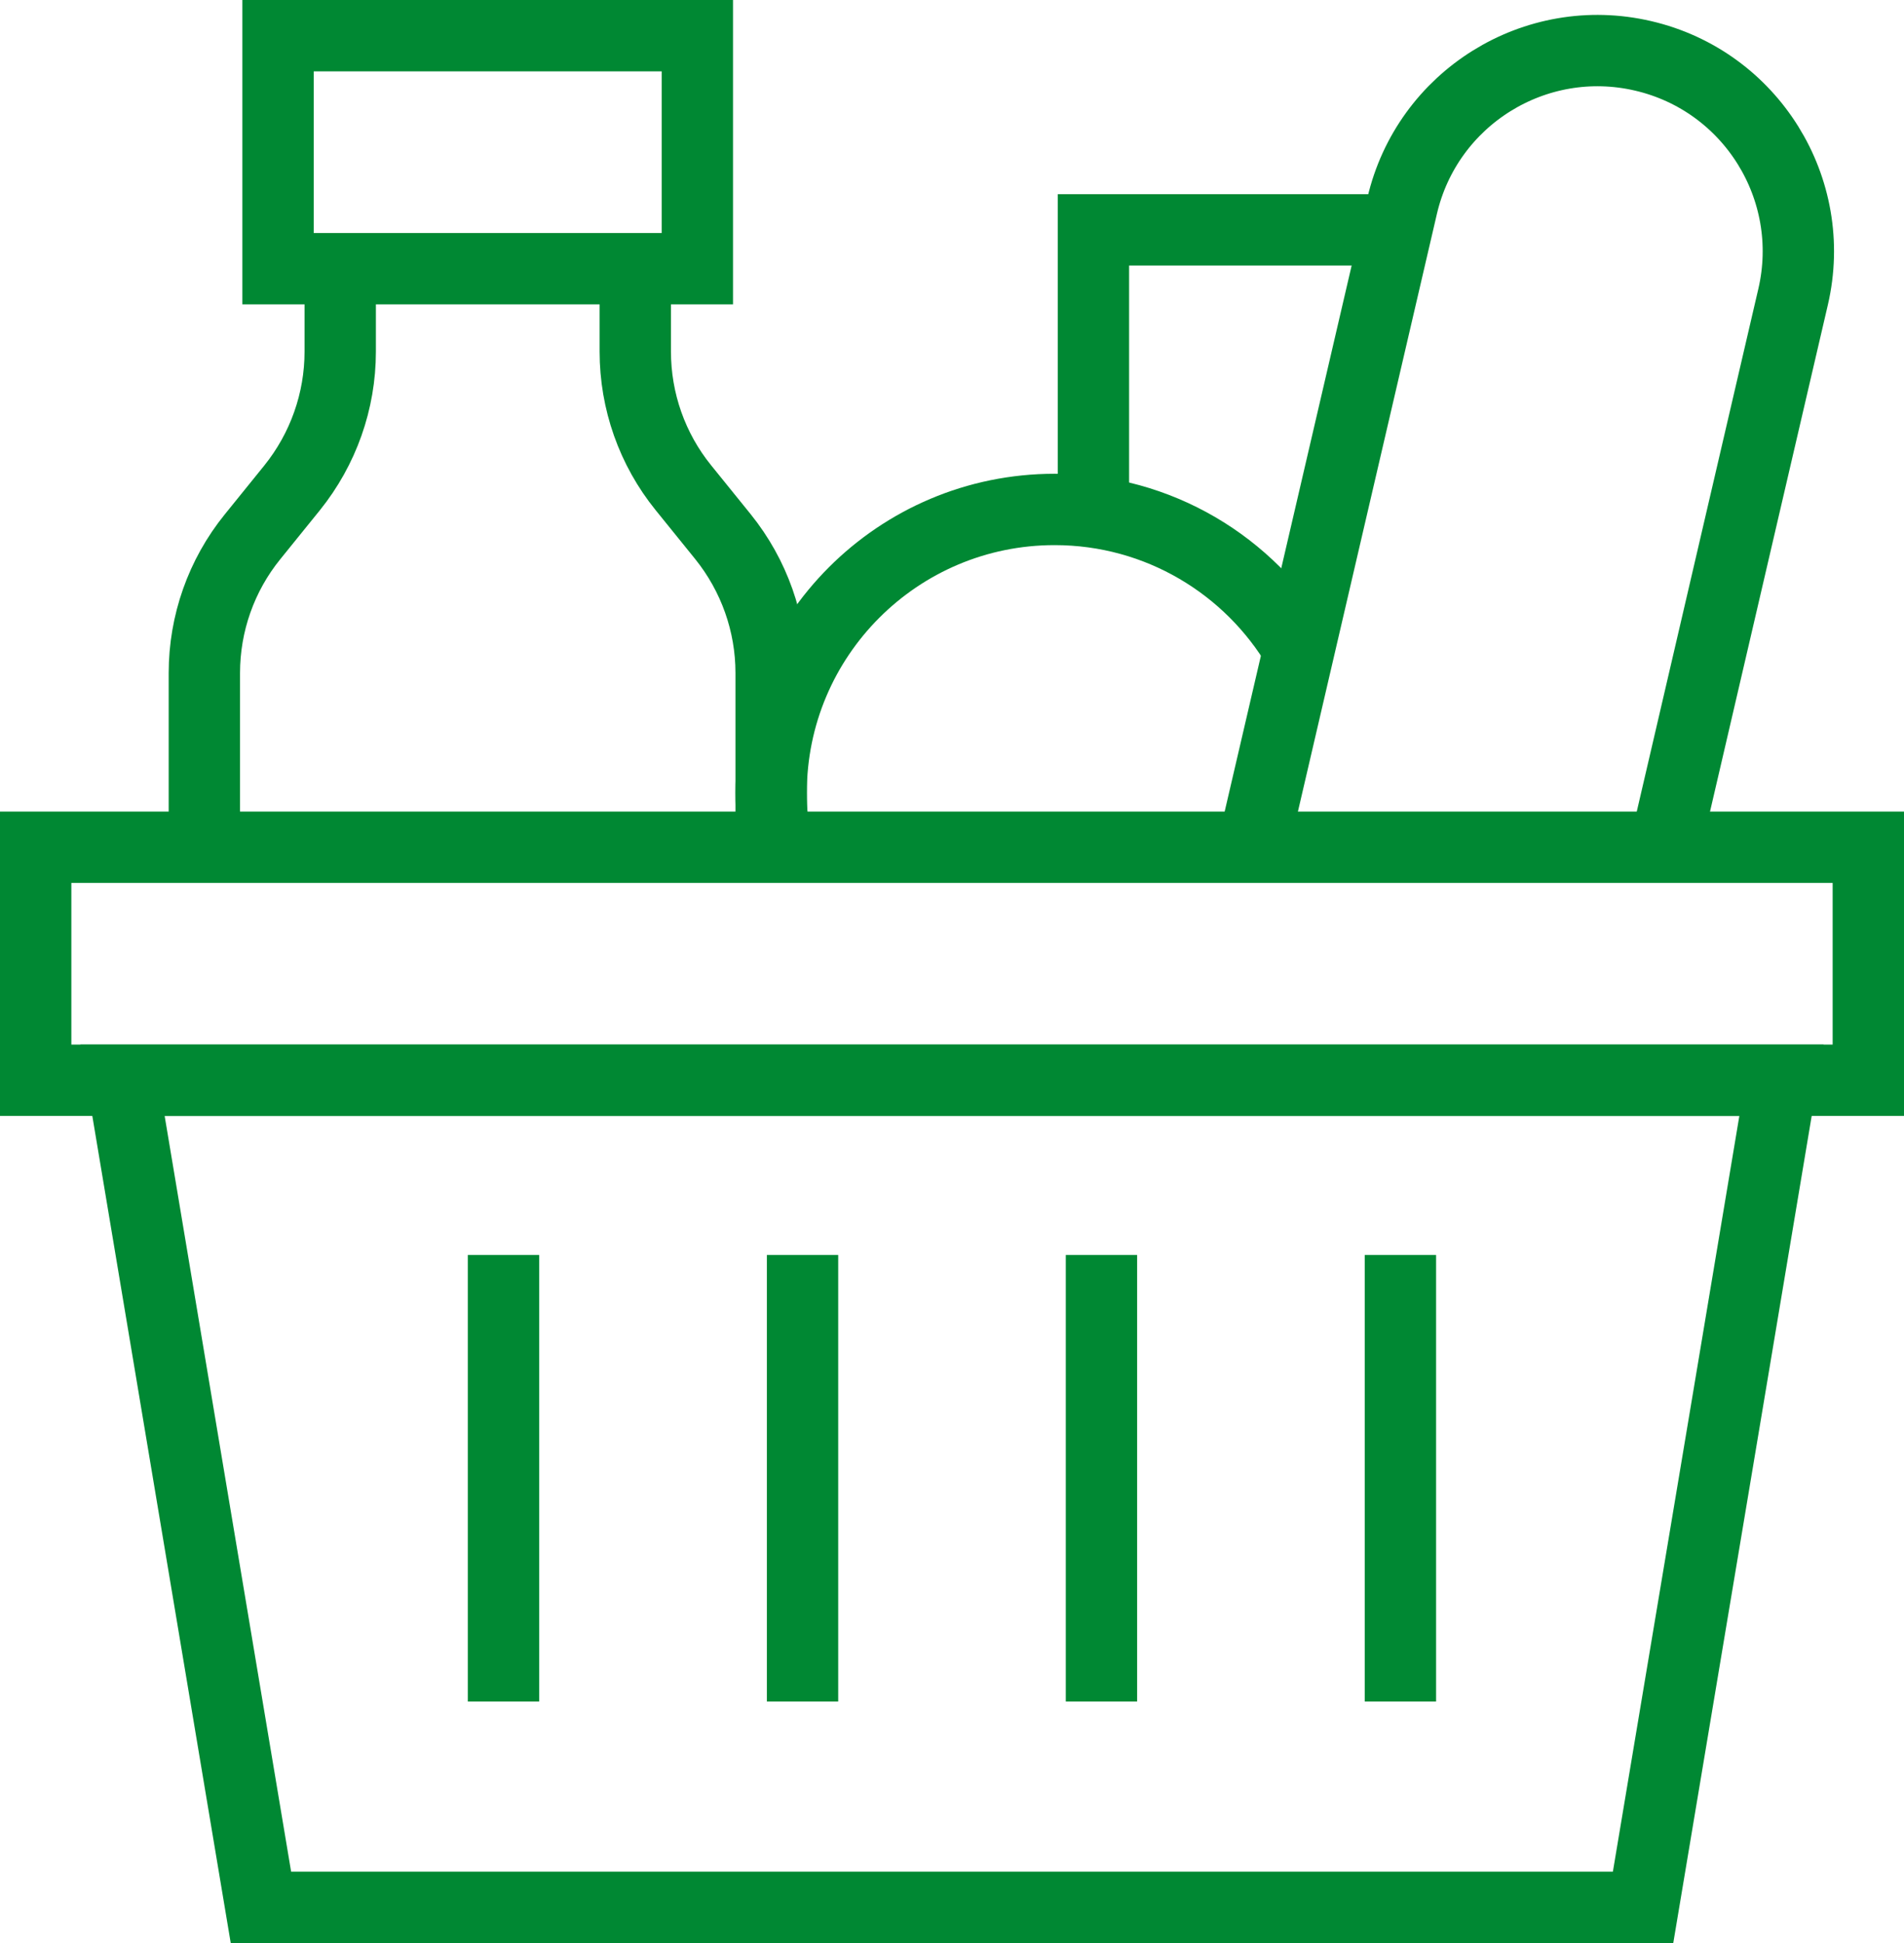
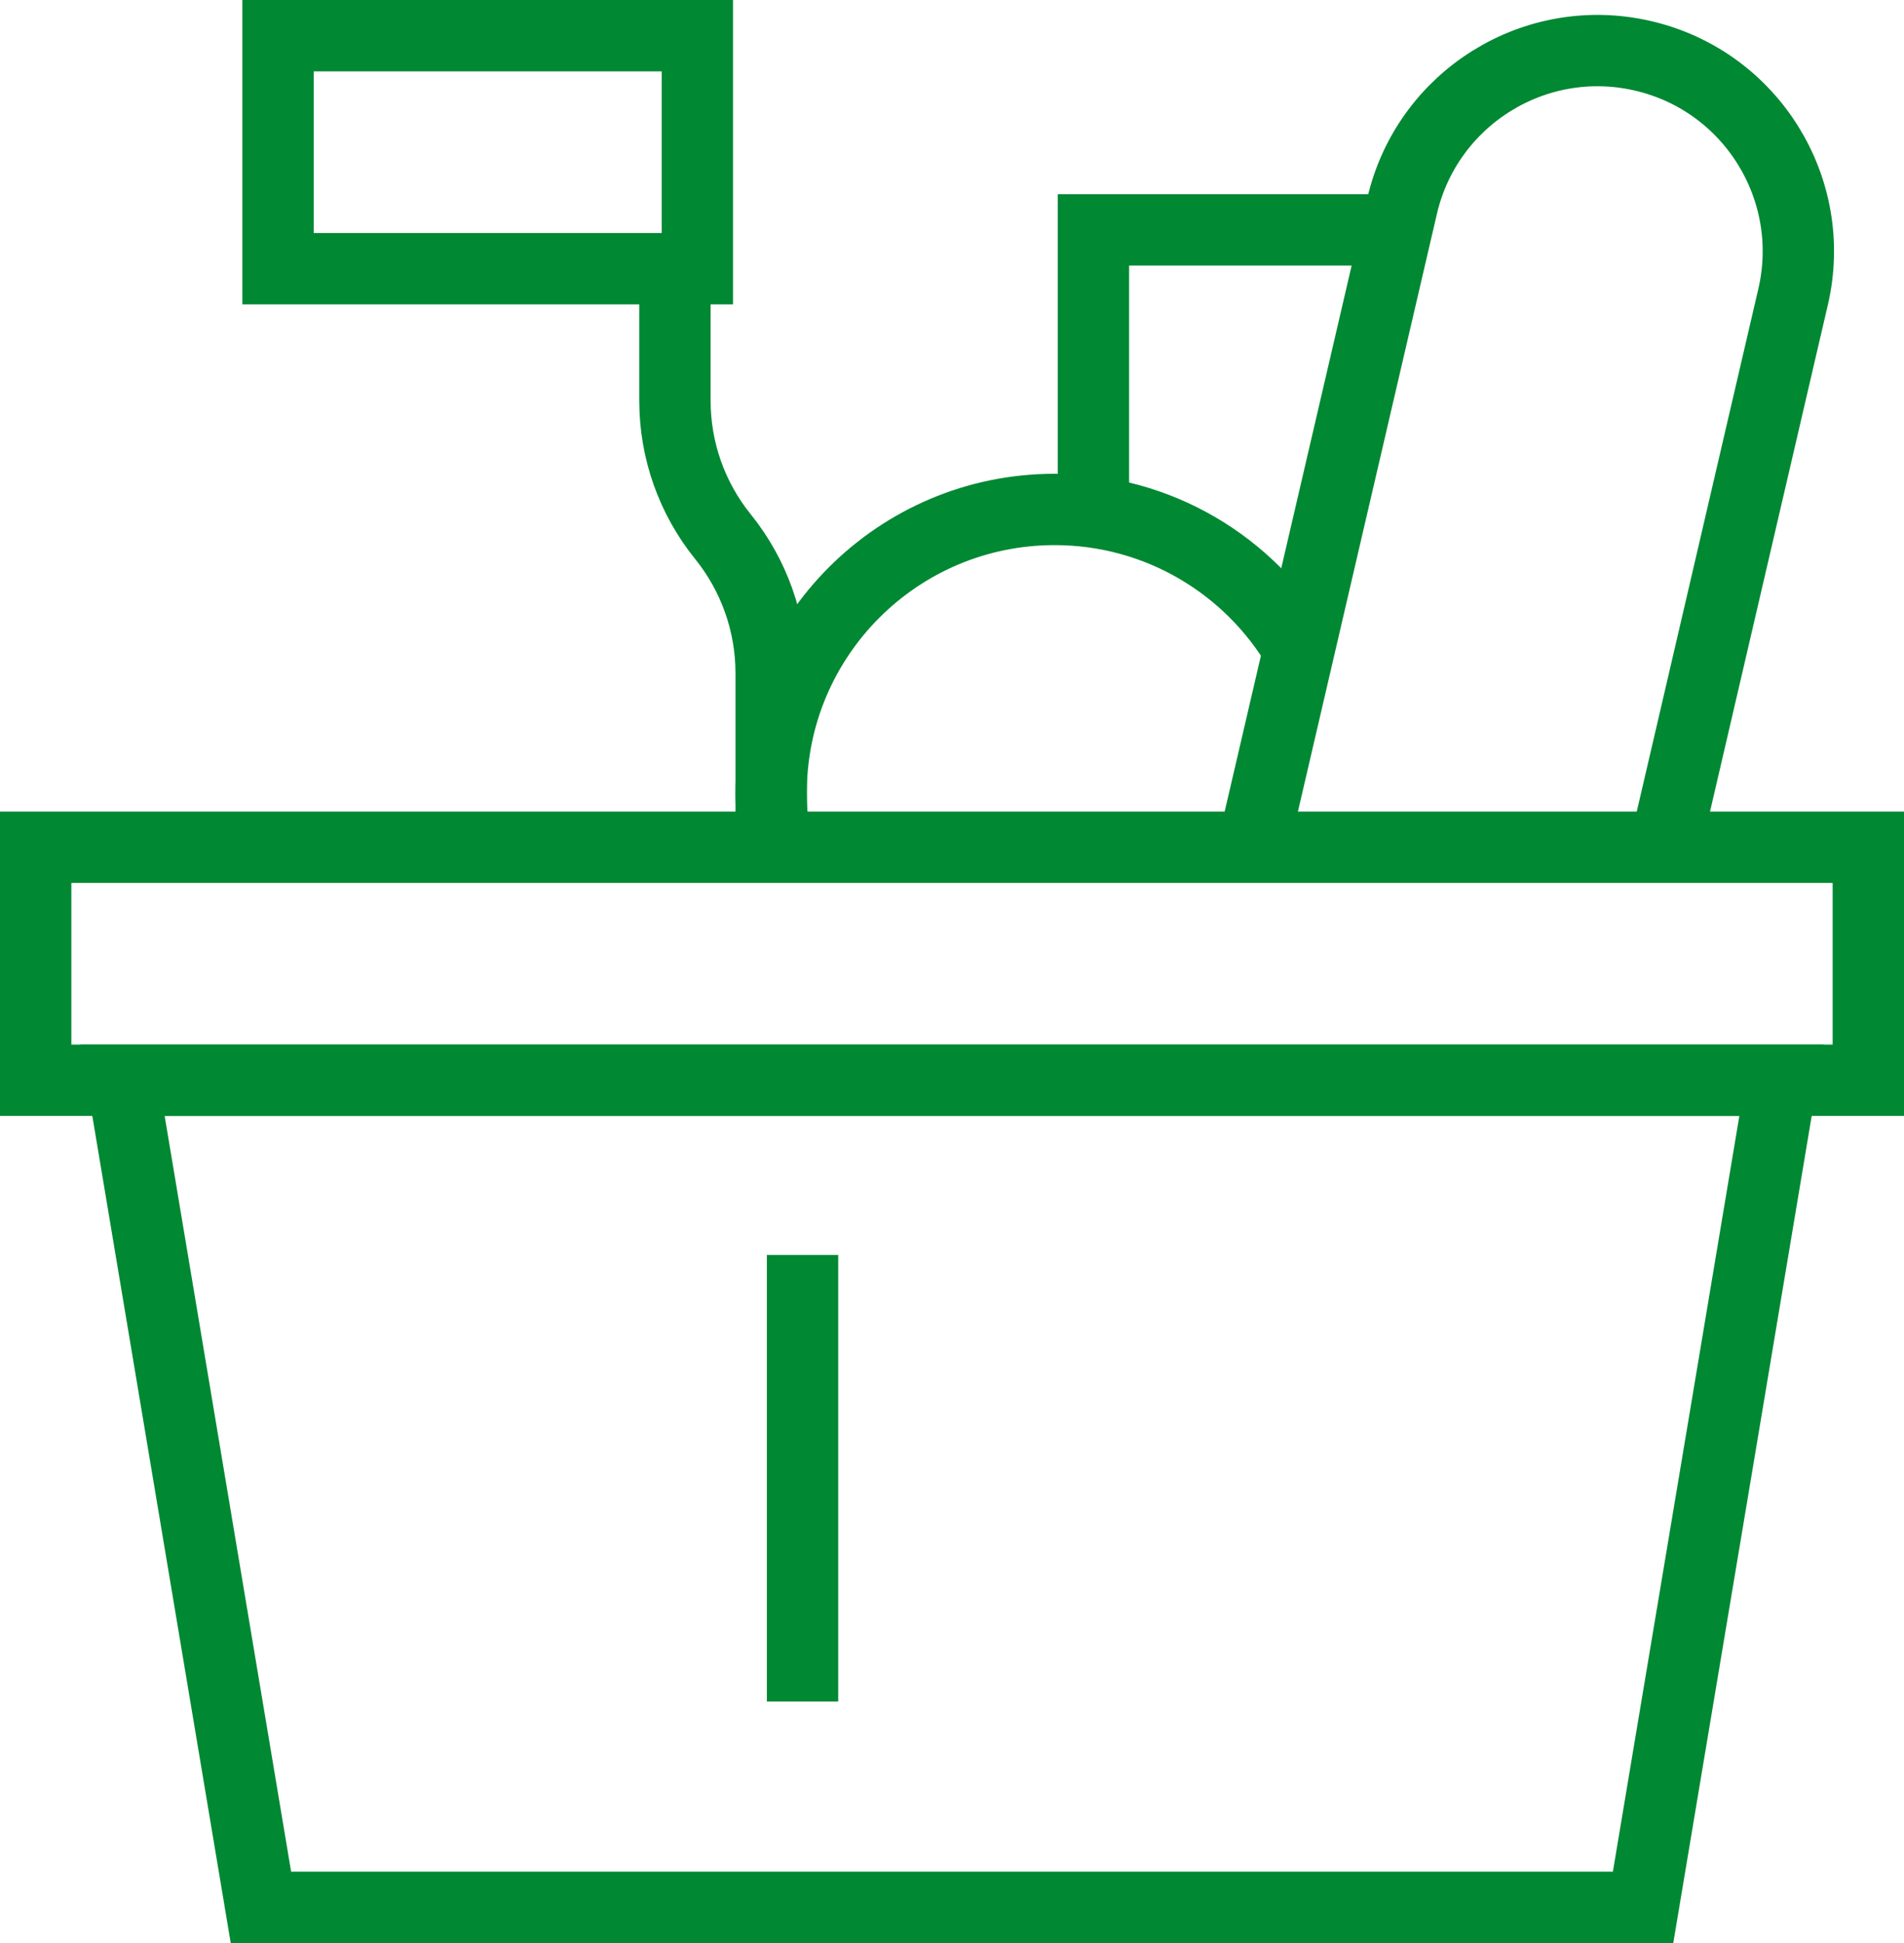
<svg xmlns="http://www.w3.org/2000/svg" id="_レイヤー_2" data-name="レイヤー 2" viewBox="0 0 186.81 190.62">
  <g id="Layer_1" data-name="Layer 1">
    <g>
-       <path d="M75.66,83.12v-17.1c0-4.86-1.67-9.57-4.72-13.36l-3.89-4.81c-3.06-3.78-4.72-8.49-4.72-13.36v-9.87" fill="none" stroke="#083" stroke-miterlimit="10" stroke-width="7" />
-       <path d="M33.38,26.36v8.14c0,4.86-1.67,9.57-4.72,13.36l-3.89,4.81c-3.06,3.78-4.72,8.49-4.72,13.36v17.1" fill="none" stroke="#083" stroke-miterlimit="10" stroke-width="7" />
+       <path d="M75.66,83.12v-17.1c0-4.86-1.67-9.57-4.72-13.36c-3.06-3.78-4.72-8.49-4.72-13.36v-9.87" fill="none" stroke="#083" stroke-miterlimit="10" stroke-width="7" />
      <rect x="27.28" y="3.5" width="41.14" height="22.86" fill="none" stroke="#083" stroke-miterlimit="10" stroke-width="7" />
      <path d="M122.96,83.02l14.61-62.82c2.46-10.59,13.05-17.19,23.64-14.72h0c10.59,2.46,17.18,13.05,14.72,23.64l-12.1,52.02" fill="none" stroke="#083" stroke-miterlimit="10" stroke-width="7" />
      <path d="M127.45,63.7c-4.83-8.21-13.77-13.72-23.98-13.72-15.36,0-27.81,12.45-27.81,27.81,0,1.79.17,3.54.49,5.24" fill="none" stroke="#083" stroke-miterlimit="10" stroke-width="7" />
      <polyline points="107.28 49.21 107.28 22.55 136.61 22.55" fill="none" stroke="#083" stroke-miterlimit="10" stroke-width="7" />
      <rect x="3.5" y="83.12" width="179.81" height="22.86" fill="none" stroke="#083" stroke-miterlimit="10" stroke-width="7" />
      <polygon points="174.79 105.98 12.02 105.98 25.6 187.12 161.21 187.12 174.79 105.98" fill="none" stroke="#083" stroke-miterlimit="10" stroke-width="7" />
      <line x1="78.74" y1="123.12" x2="78.74" y2="166.93" fill="none" stroke="#083" stroke-miterlimit="10" stroke-width="7" />
-       <line x1="108.07" y1="123.12" x2="108.07" y2="166.93" fill="none" stroke="#083" stroke-miterlimit="10" stroke-width="7" />
-       <line x1="137.4" y1="123.12" x2="137.4" y2="166.93" fill="none" stroke="#083" stroke-miterlimit="10" stroke-width="7" />
-       <line x1="49.4" y1="123.12" x2="49.4" y2="166.93" fill="none" stroke="#083" stroke-miterlimit="10" stroke-width="7" />
    </g>
  </g>
</svg>